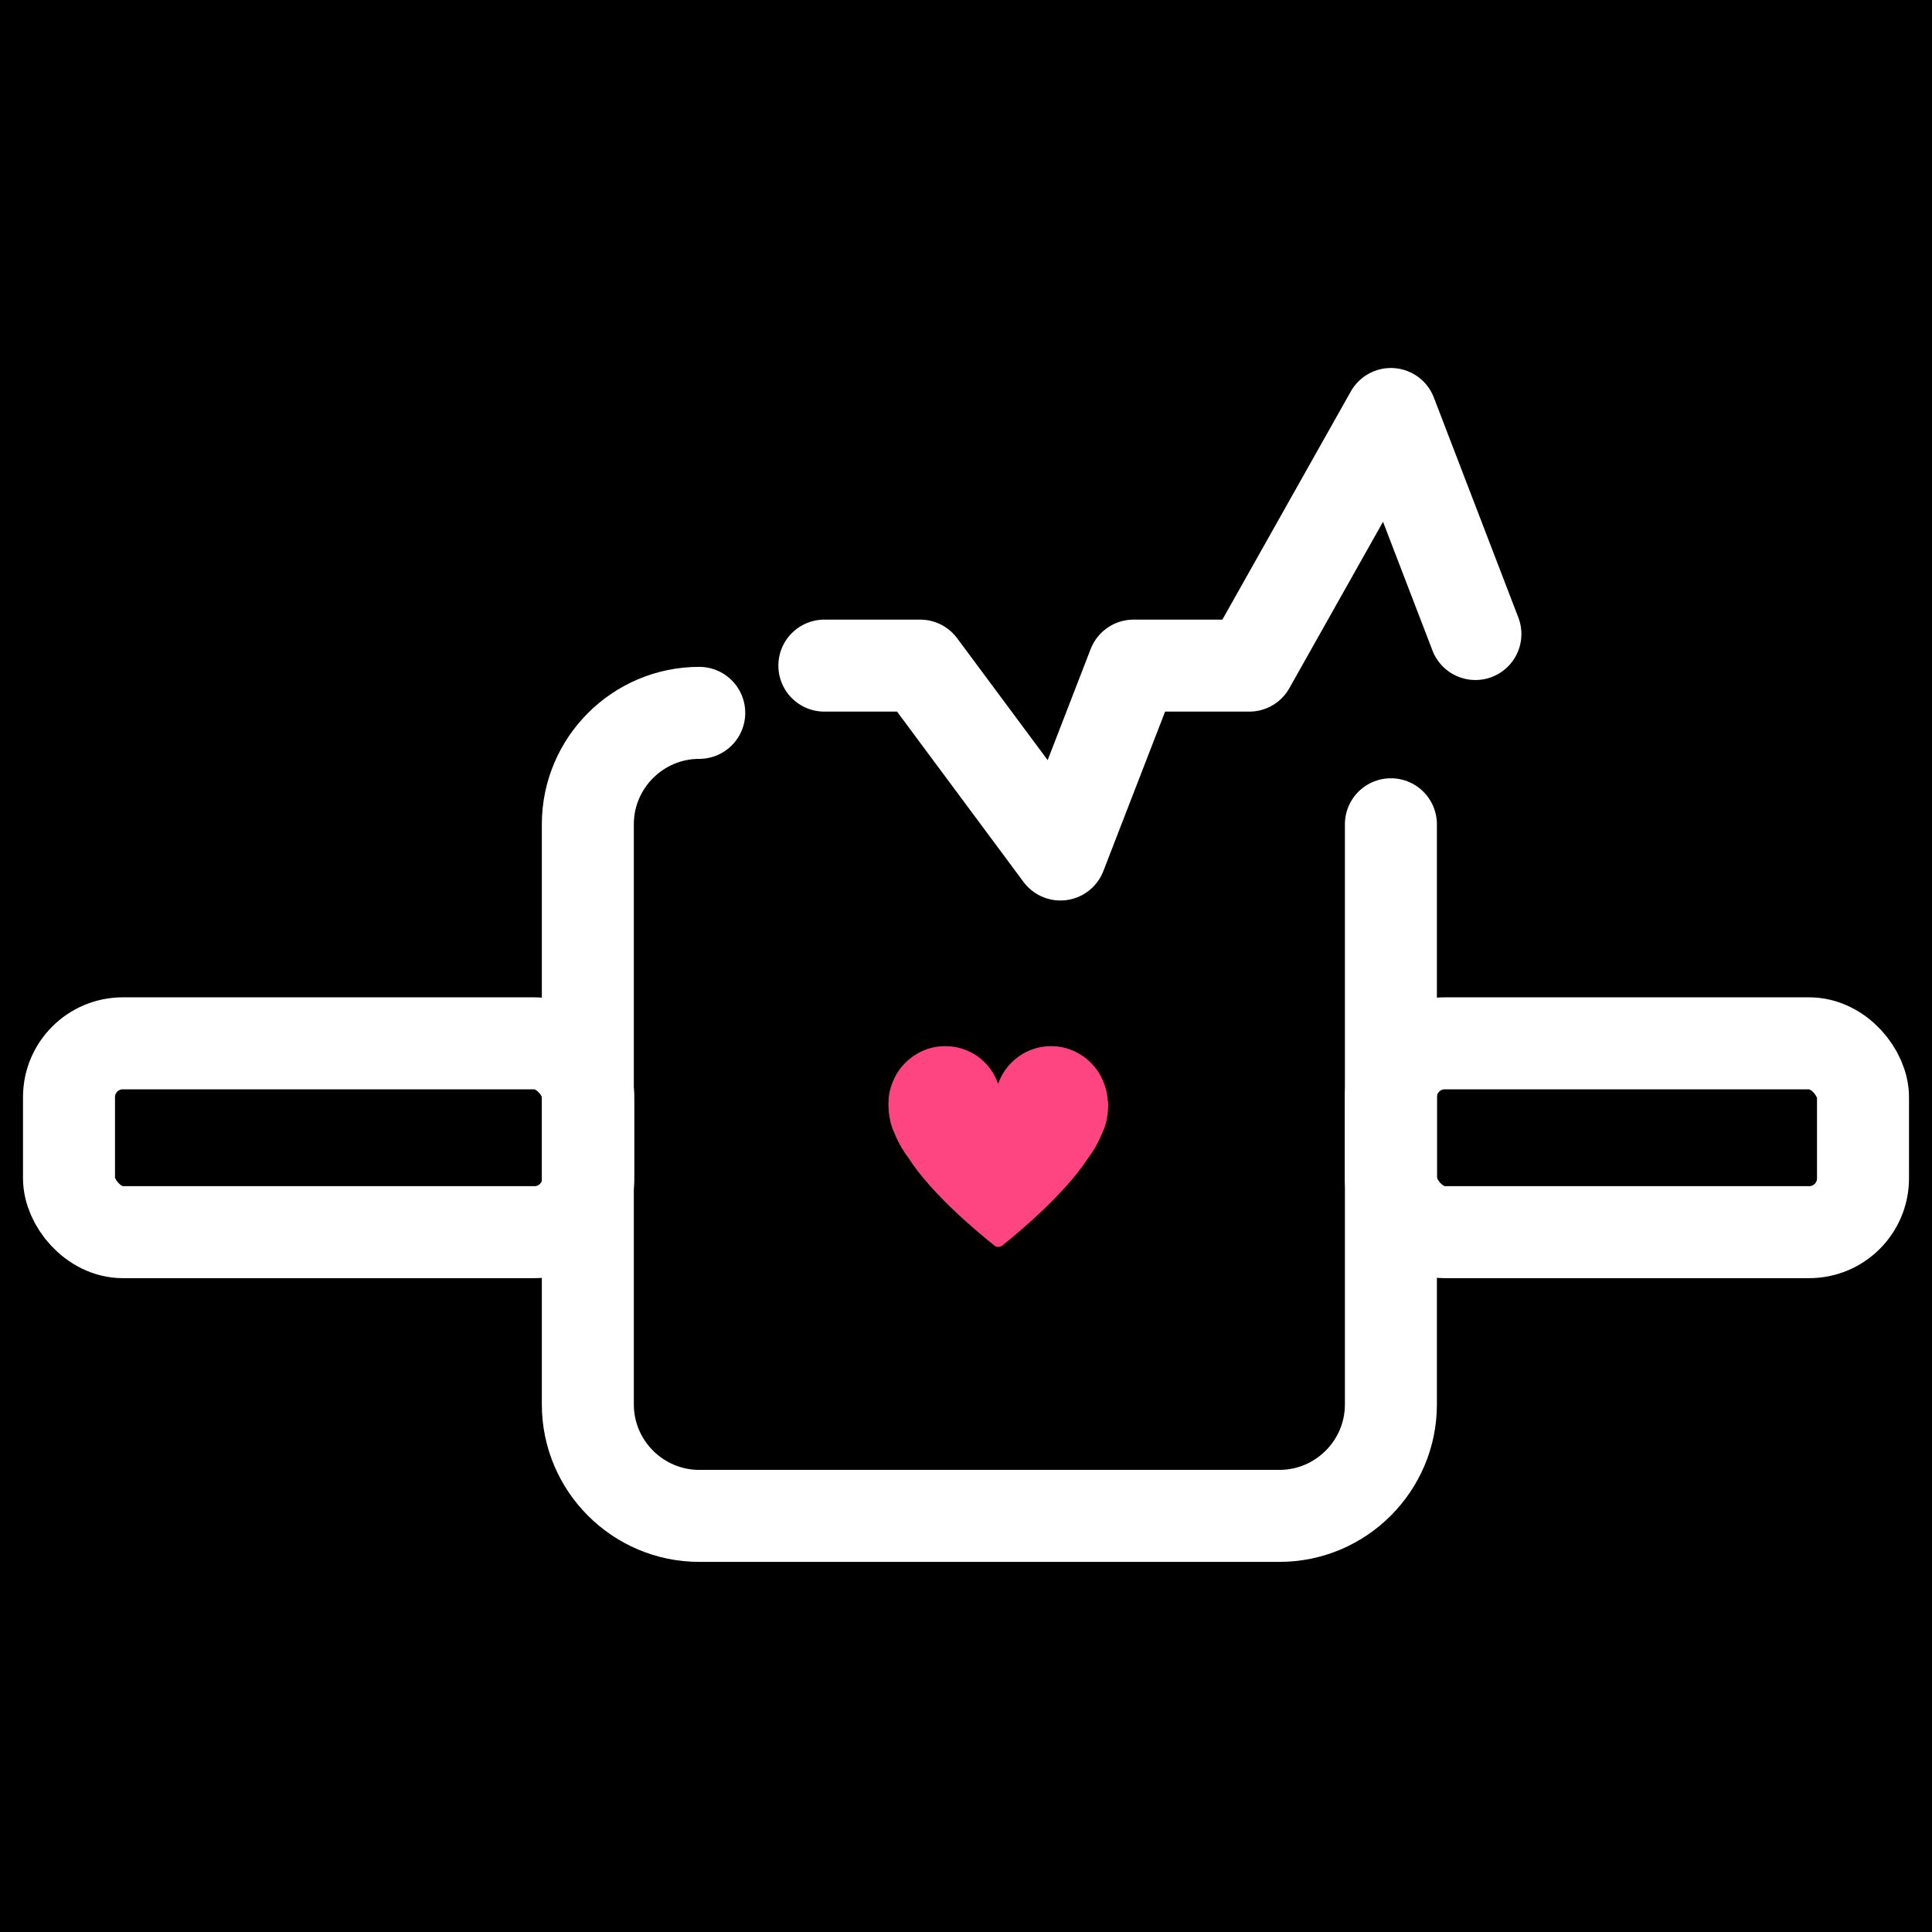
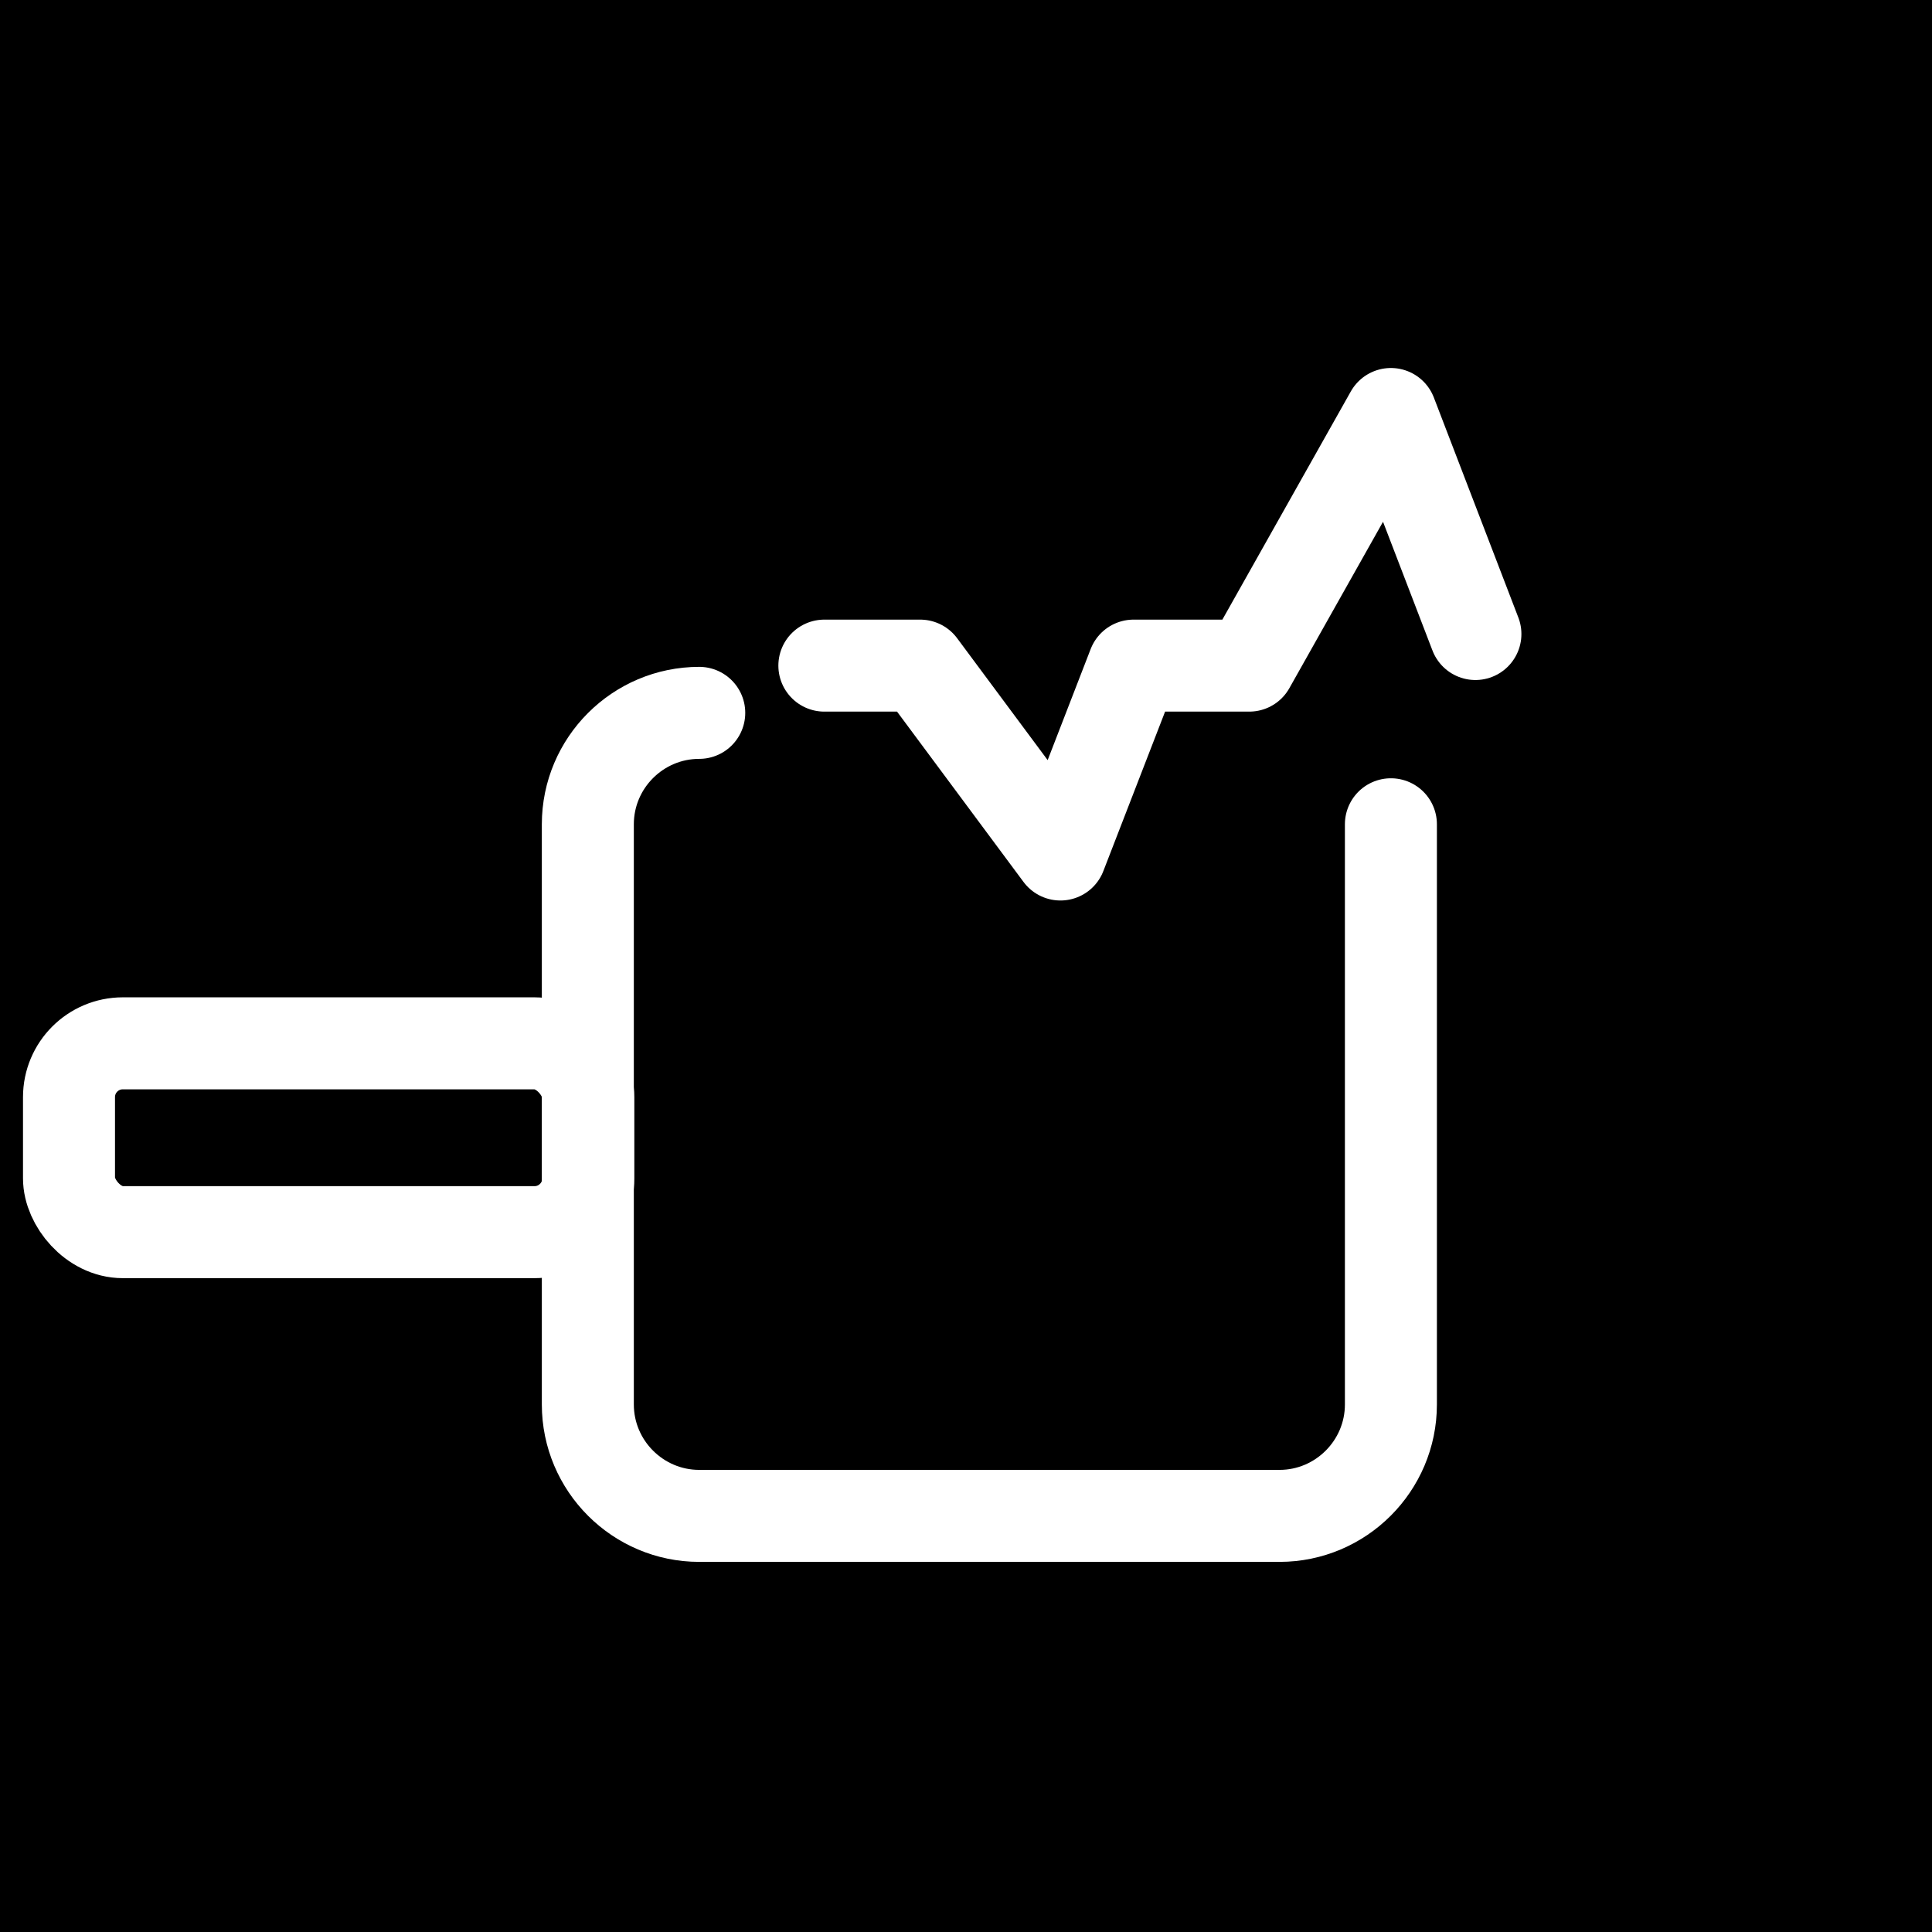
<svg xmlns="http://www.w3.org/2000/svg" width="42px" height="42px" viewBox="0 0 42 42" version="1.1">
  <title>Device Data Capture</title>
  <g id="Device-Data-Capture" stroke="none" stroke-width="1" fill="none" fill-rule="evenodd">
    <rect fill="#000000" x="0" y="0" width="42" height="42" />
    <g id="Device_Data_Capture-white" transform="translate(1.5, 9)">
      <path d="M28.737,8.919 L28.737,21.532 C28.737,22.866 27.649,23.954 26.315,23.954 L13.701,23.954 C12.367,23.954 11.279,22.866 11.279,21.532 L11.279,8.919 C11.279,7.584 12.367,6.497 13.701,6.497" id="Path" stroke="#FFFFFF" stroke-width="2" stroke-linecap="round" />
      <rect id="Rectangle" stroke="#FFFFFF" stroke-width="2" x="-9.11551536e-16" y="13.681" width="11.289" height="4.105" rx="1.17" />
-       <rect id="Rectangle" stroke="#FFFFFF" stroke-width="2" x="28.737" y="13.681" width="10.263" height="4.105" rx="1.17" />
      <polyline id="Path" stroke="#FFFFFF" stroke-width="2" stroke-linecap="round" stroke-linejoin="round" points="16.421 5.47 18.504 5.47 21.553 9.576 23.143 5.47 25.658 5.47 28.737 1.82310307e-15 30.574 4.783" />
-       <path d="M22.579,14.933 L22.579,14.933 C22.579,14.635 22.404,14.348 22.404,14.348 C22.189,13.989 21.799,13.742 21.347,13.742 C20.814,13.742 20.362,14.091 20.198,14.563 C20.034,14.081 19.582,13.742 19.048,13.742 C18.597,13.742 18.207,13.989 17.991,14.348 C17.991,14.348 17.817,14.635 17.817,14.933 L17.817,14.933 C17.817,14.933 17.786,15.302 17.94,15.621 L17.94,15.621 C18.002,15.785 18.104,15.98 18.258,16.185 C18.258,16.185 18.258,16.185 18.258,16.185 C18.761,16.975 19.828,17.848 20.126,18.084 C20.167,18.114 20.229,18.114 20.28,18.084 C20.578,17.848 21.635,16.975 22.148,16.185 C22.148,16.185 22.148,16.185 22.148,16.185 C22.302,15.98 22.394,15.795 22.466,15.621 L22.466,15.621 C22.62,15.302 22.589,14.933 22.589,14.933 L22.579,14.933 Z" id="Path" fill="#FF4482" fill-rule="nonzero" />
    </g>
  </g>
</svg>